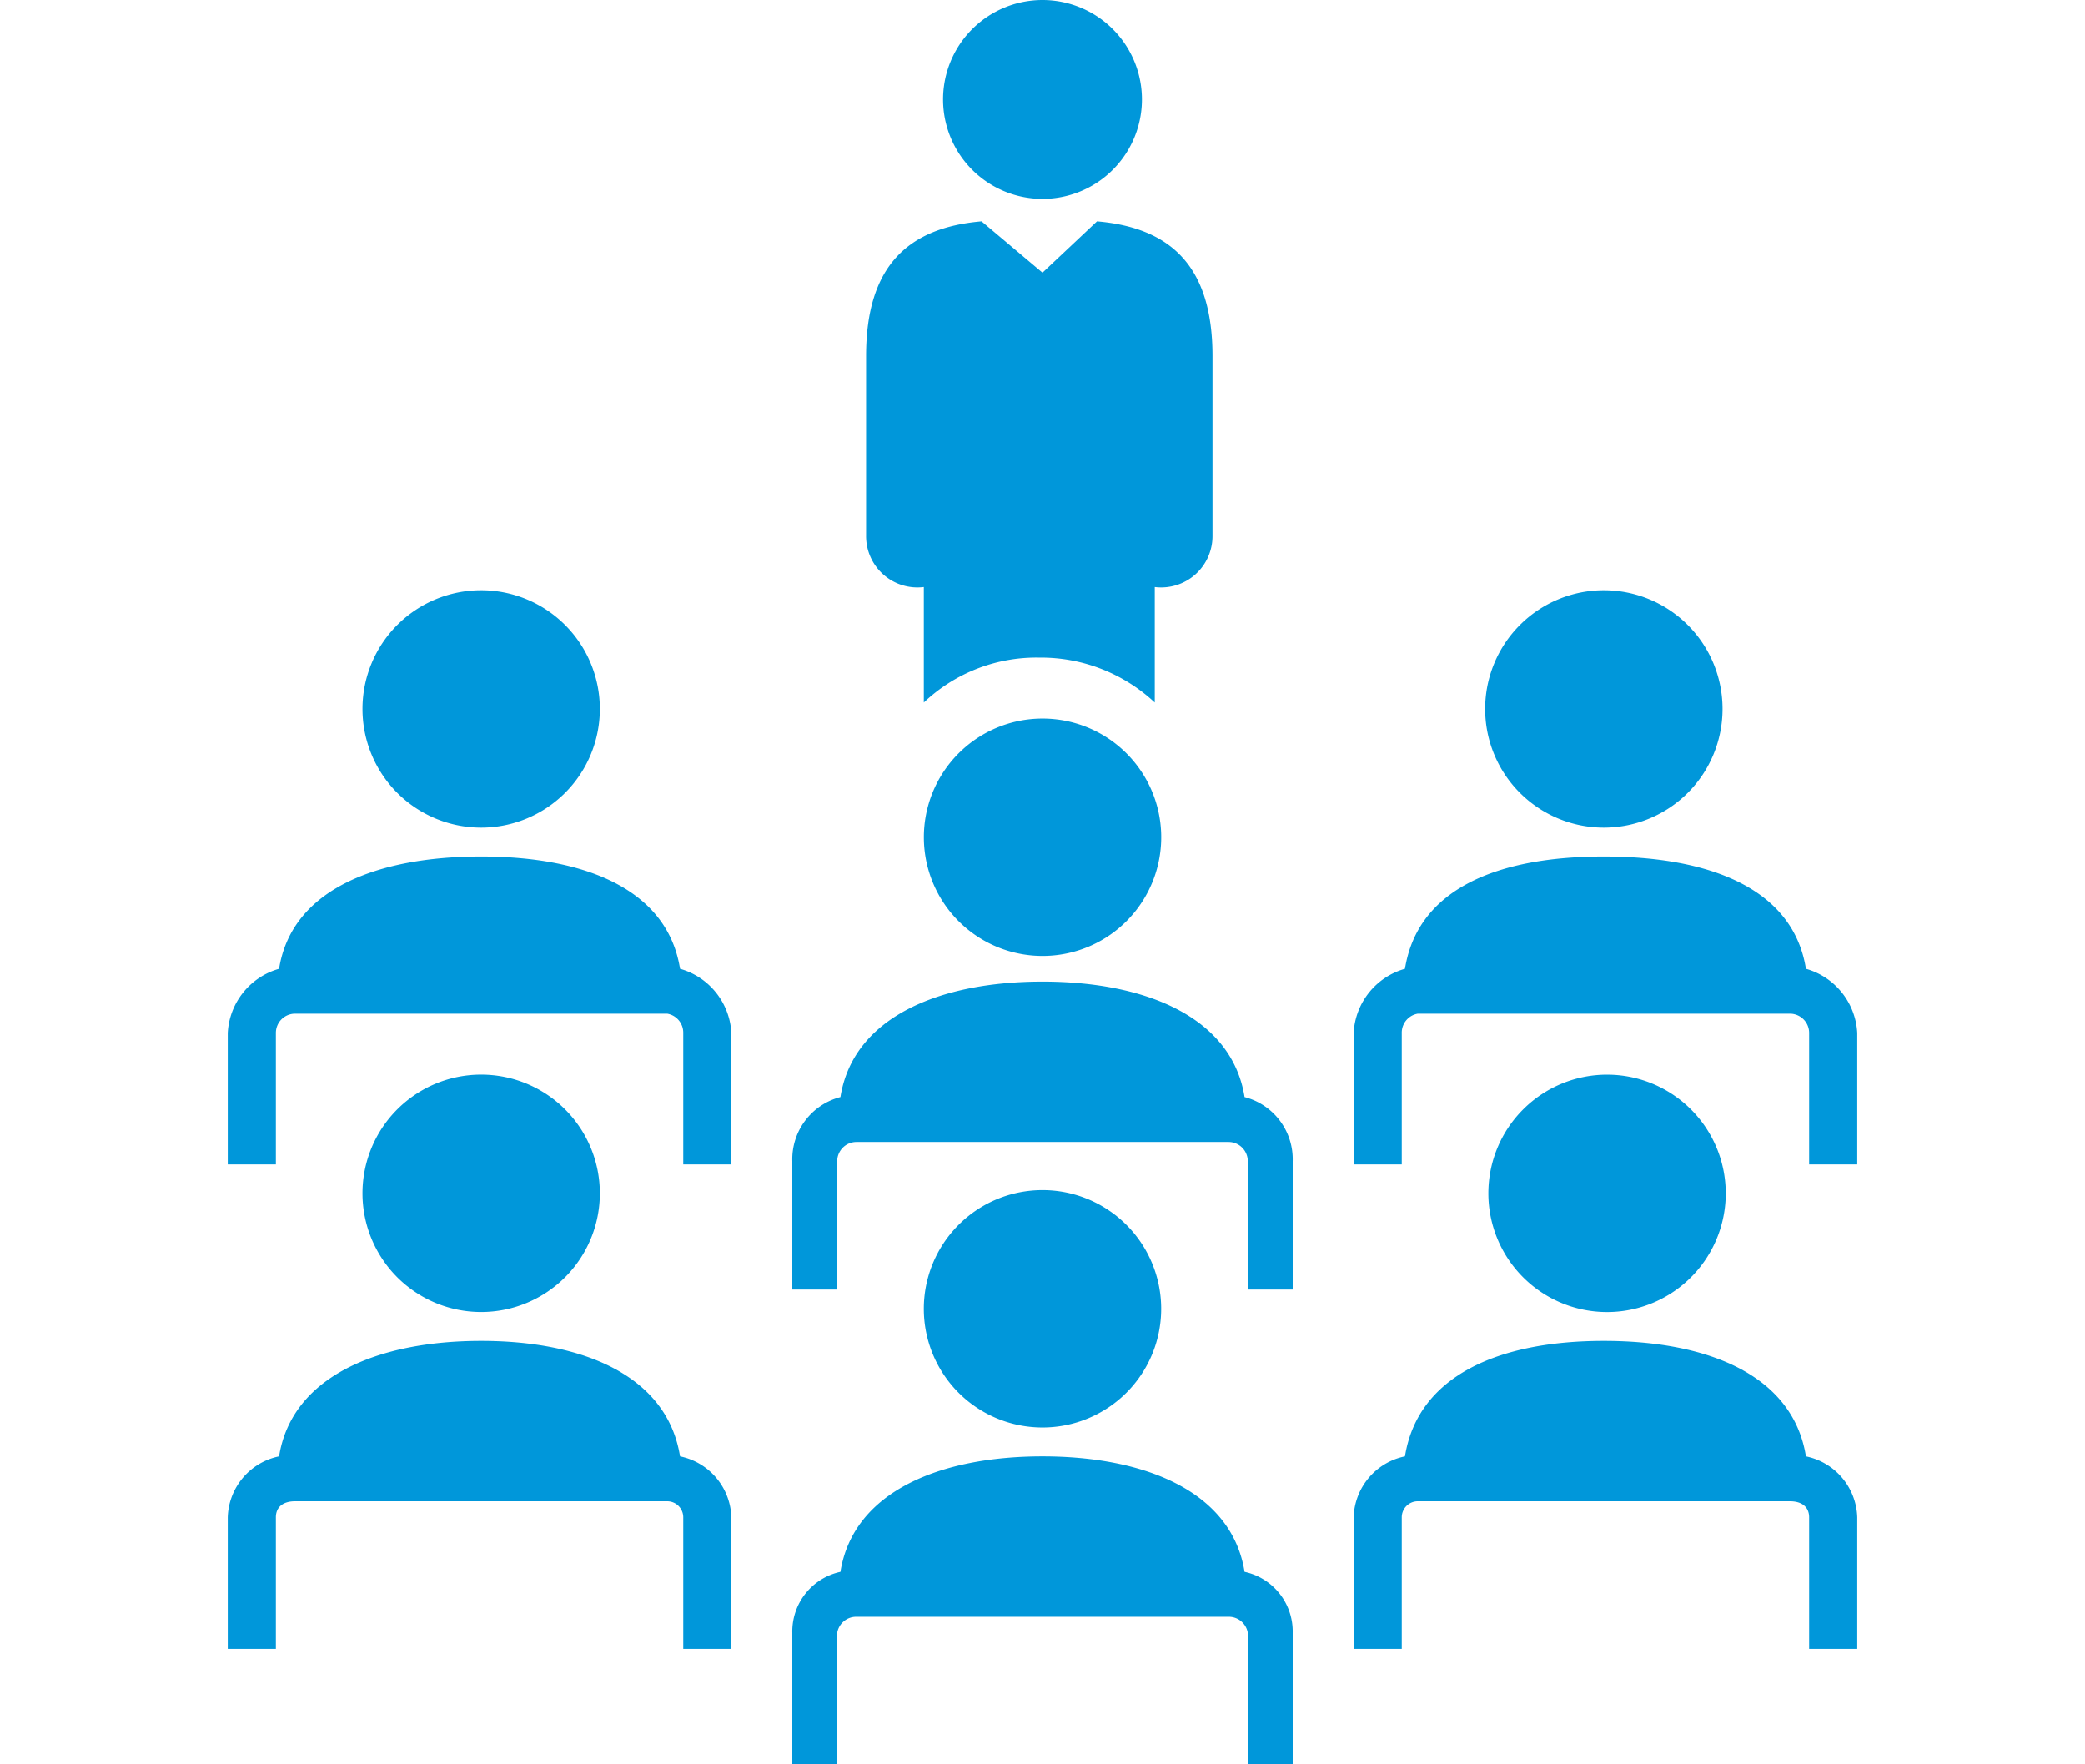
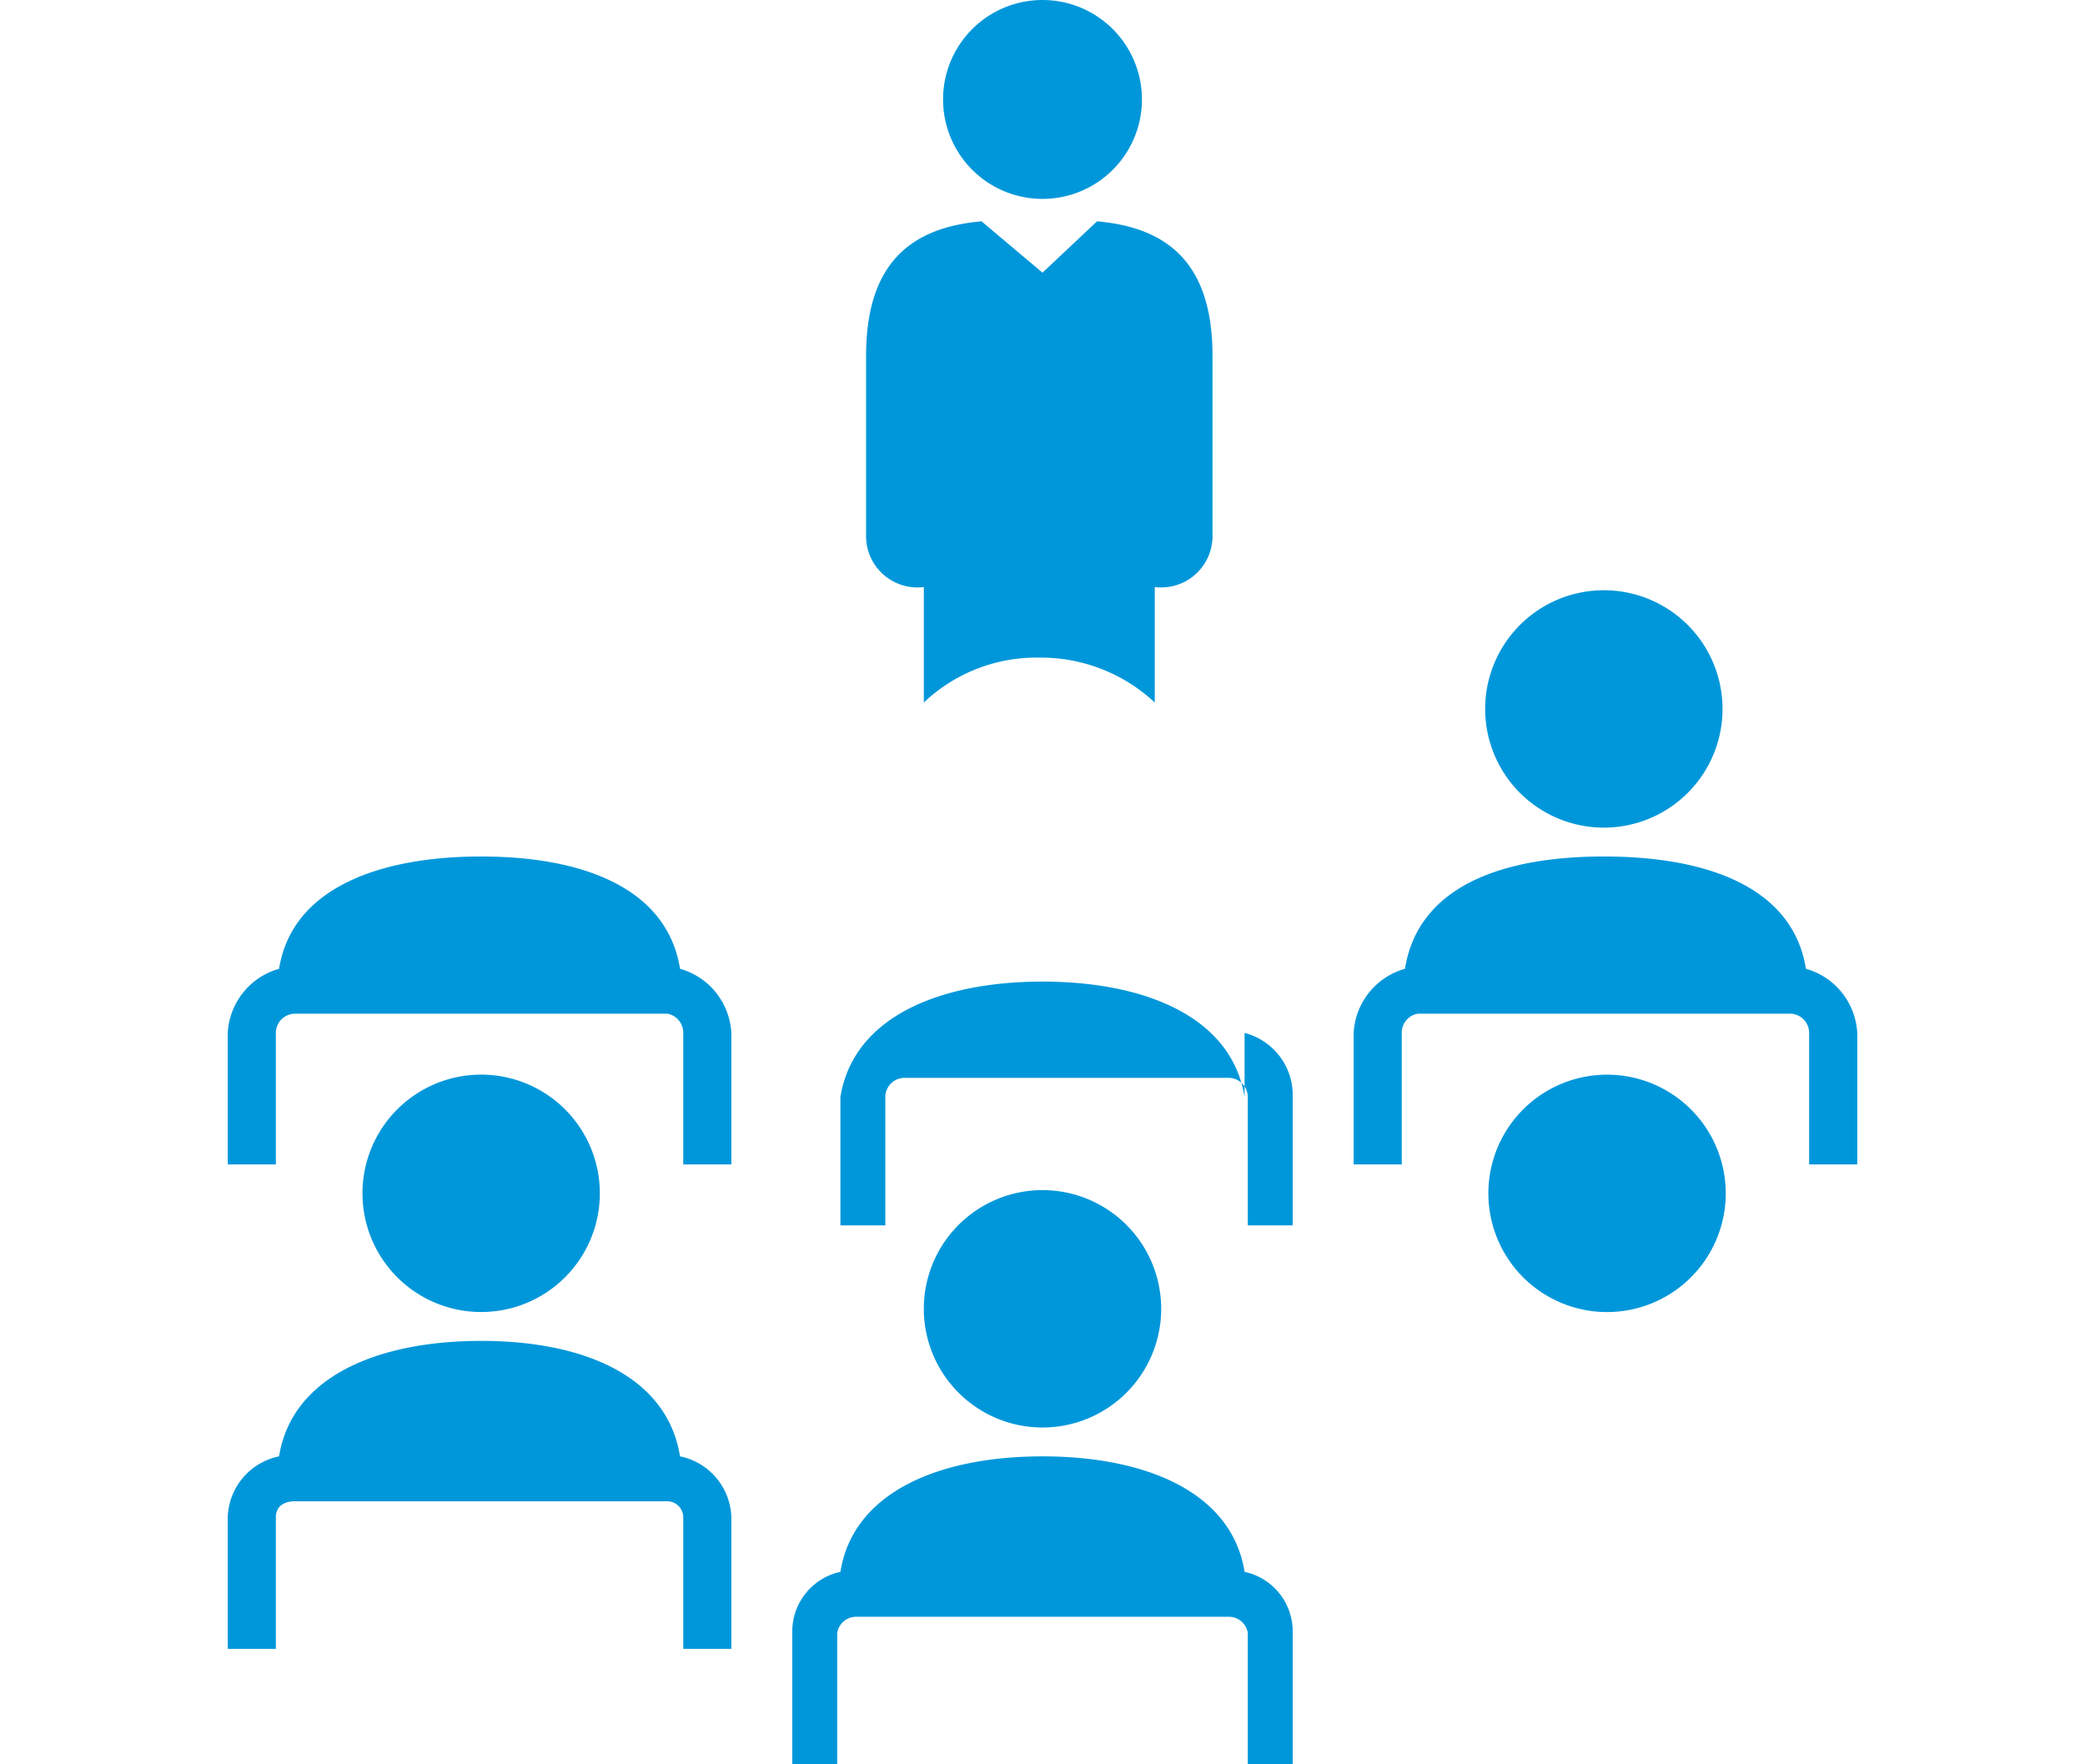
<svg xmlns="http://www.w3.org/2000/svg" id="Capa_1" data-name="Capa 1" viewBox="0 0 65 55">
  <defs>
    <style>.cls-1{fill:#0097da;}</style>
  </defs>
  <title>icon_social</title>
  <path class="cls-1" d="M27,11.1v5.6a1.6,1.6,0,0,0,1.8,1.6v3.6a5.1,5.1,0,0,1,3.6-1.4,5.2,5.2,0,0,1,3.6,1.4V18.3a1.6,1.6,0,0,0,1.8-1.6V11.1c0-2.8-1.3-4-3.6-4.2L32.5,8.5,30.6,6.9c-2.3.2-3.6,1.4-3.6,4.2" />
-   <path class="cls-1" d="M11.3,22.1A3.7,3.7,0,1,0,15,18.4a3.7,3.7,0,0,0-3.7,3.7" />
  <path class="cls-1" d="M8.6,32.2a.6.6,0,0,1,.6-.6H20.8a.6.6,0,0,1,.5.6v4.1h1.5V32.2a2.2,2.2,0,0,0-1.6-2c-.4-2.5-3-3.5-6.2-3.5s-5.9,1-6.3,3.5a2.2,2.2,0,0,0-1.6,2v4.1H8.6Z" />
  <path class="cls-1" d="M53.7,22.1A3.7,3.7,0,1,0,50,25.8a3.7,3.7,0,0,0,3.7-3.7" />
  <path class="cls-1" d="M56.3,30.2c-.4-2.5-3-3.5-6.3-3.5s-5.8,1-6.2,3.5a2.2,2.2,0,0,0-1.6,2v4.1h1.5V32.2a.6.6,0,0,1,.5-.6H55.8a.6.6,0,0,1,.6.6v4.1h1.5V32.2a2.2,2.2,0,0,0-1.6-2" />
-   <path class="cls-1" d="M32.5,22.4A3.7,3.7,0,1,0,36.2,26a3.7,3.7,0,0,0-3.7-3.6" />
  <path class="cls-1" d="M11.3,37.2A3.7,3.7,0,1,0,15,33.5a3.7,3.7,0,0,0-3.7,3.7" />
  <path class="cls-1" d="M50,40.9a3.7,3.7,0,1,0-3.6-3.7A3.7,3.7,0,0,0,50,40.9" />
  <path class="cls-1" d="M35.6,3.1a3.1,3.1,0,1,0-6.2,0,3.1,3.1,0,0,0,6.2,0" />
  <path class="cls-1" d="M36.2,40.8a3.7,3.7,0,1,0-3.7,3.7,3.7,3.7,0,0,0,3.7-3.7" />
  <path class="cls-1" d="M38.8,49c-.4-2.5-3.1-3.6-6.3-3.6s-5.9,1.1-6.3,3.6a1.9,1.9,0,0,0-1.5,1.9V55h1.4V50.9a.6.6,0,0,1,.6-.5H38.3a.6.6,0,0,1,.6.5V55h1.4V50.9A1.9,1.9,0,0,0,38.8,49" />
  <path class="cls-1" d="M21.2,45.4c-.4-2.5-3-3.6-6.2-3.6s-5.9,1.1-6.3,3.6a2,2,0,0,0-1.6,1.9v4.1H8.6V47.3c0-.3.2-.5.6-.5H20.8a.5.5,0,0,1,.5.5v4.1h1.5V47.3a2,2,0,0,0-1.6-1.9" />
-   <path class="cls-1" d="M56.3,45.4c-.4-2.5-3-3.6-6.3-3.6s-5.8,1.1-6.2,3.6a2,2,0,0,0-1.6,1.9v4.1h1.5V47.3a.5.5,0,0,1,.5-.5H55.8c.4,0,.6.2.6.5v4.1h1.5V47.3a2,2,0,0,0-1.6-1.9" />
-   <path class="cls-1" d="M38.8,34.2c-.4-2.5-3.1-3.6-6.3-3.6s-5.9,1.1-6.3,3.6a2,2,0,0,0-1.5,2v4h1.4v-4a.6.6,0,0,1,.6-.6H38.3a.6.6,0,0,1,.6.6v4h1.4v-4a2,2,0,0,0-1.5-2" />
+   <path class="cls-1" d="M38.8,34.2c-.4-2.5-3.1-3.6-6.3-3.6s-5.9,1.1-6.3,3.6v4h1.4v-4a.6.6,0,0,1,.6-.6H38.3a.6.6,0,0,1,.6.6v4h1.4v-4a2,2,0,0,0-1.5-2" />
</svg>